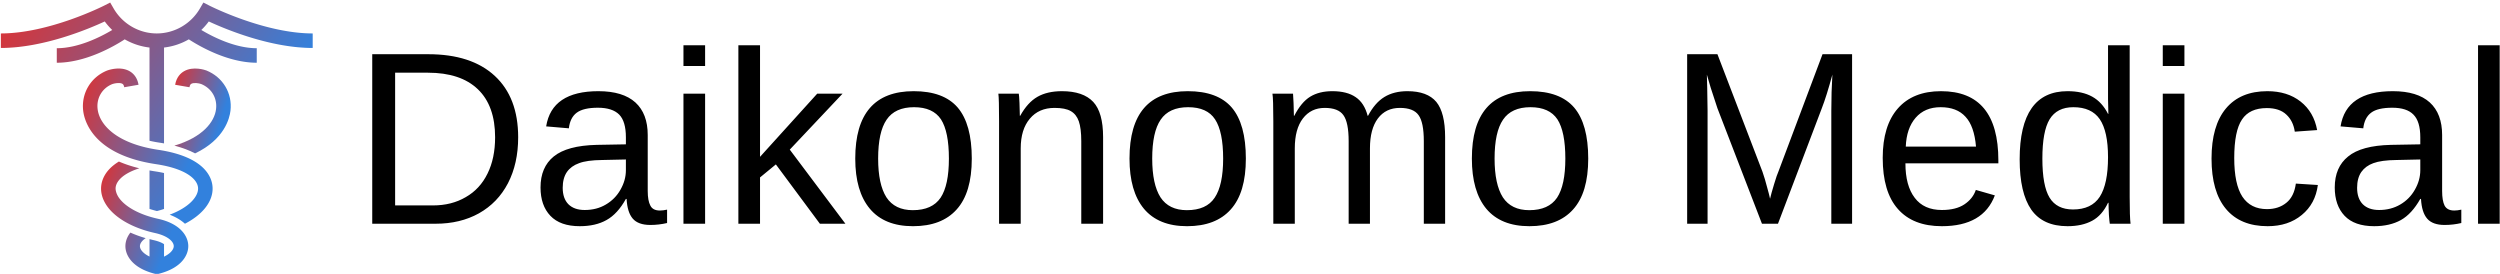
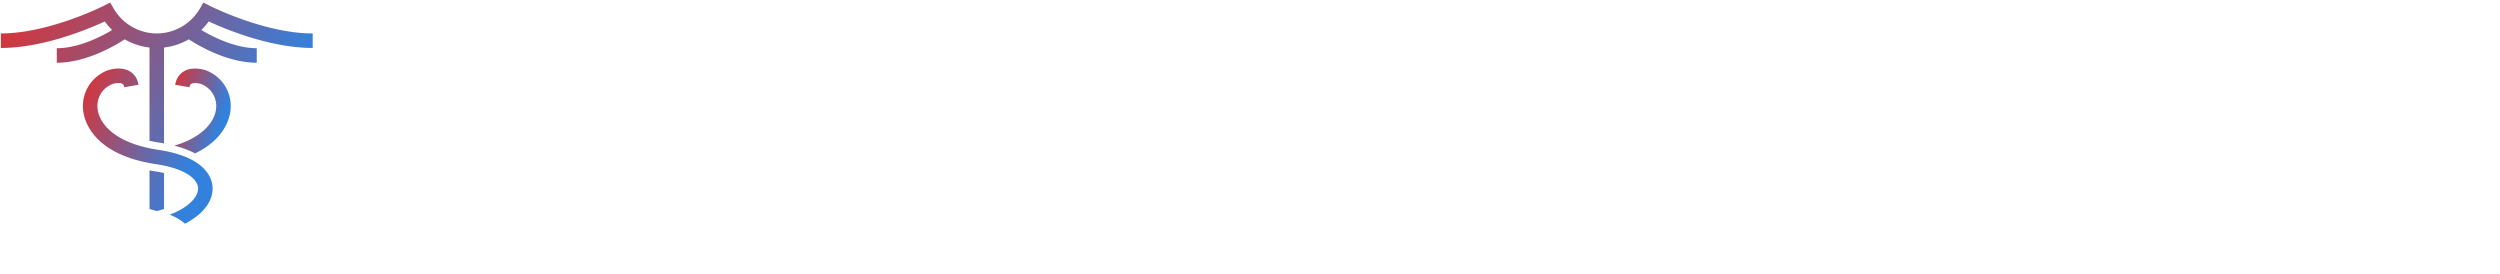
<svg xmlns="http://www.w3.org/2000/svg" data-v-423bf9ae="" viewBox="0 0 829 91" class="iconLeft">
  <g data-v-423bf9ae="" id="bcbb7cd3-23e2-4377-9fd0-2940096ceecb" fill="#000000" transform="matrix(5.837,0,0,5.837,116.723,0.233)">
-     <path d="M9.44 7.76L9.44 7.76L9.44 7.76Q9.44 9.25 8.86 10.37L8.86 10.37L8.86 10.37Q8.28 11.48 7.21 12.08L7.21 12.08L7.21 12.08Q6.15 12.67 4.75 12.67L4.75 12.67L1.15 12.67L1.15 3.04L4.33 3.04L4.33 3.04Q6.78 3.04 8.11 4.27L8.11 4.27L8.11 4.27Q9.44 5.50 9.44 7.76ZM8.13 7.76L8.13 7.76L8.13 7.76Q8.13 5.97 7.15 5.03L7.15 5.03L7.15 5.03Q6.17 4.09 4.31 4.09L4.31 4.09L2.45 4.09L2.45 11.63L4.60 11.63L4.60 11.63Q5.66 11.63 6.46 11.16L6.46 11.16L6.46 11.16Q7.27 10.70 7.70 9.82L7.70 9.82L7.70 9.82Q8.13 8.95 8.13 7.76ZM12.94 12.81L12.94 12.81L12.94 12.81Q11.83 12.81 11.27 12.22L11.27 12.22L11.27 12.22Q10.71 11.63 10.71 10.61L10.71 10.61L10.71 10.61Q10.71 9.46 11.46 8.85L11.46 8.85L11.46 8.85Q12.22 8.23 13.90 8.19L13.90 8.19L15.56 8.16L15.56 7.76L15.56 7.76Q15.56 6.86 15.18 6.47L15.18 6.47L15.18 6.47Q14.79 6.08 13.97 6.08L13.97 6.08L13.97 6.08Q13.15 6.08 12.77 6.36L12.77 6.36L12.77 6.36Q12.39 6.64 12.32 7.25L12.32 7.25L11.03 7.14L11.03 7.14Q11.35 5.14 14 5.14L14 5.14L14 5.14Q15.39 5.14 16.10 5.78L16.10 5.78L16.10 5.78Q16.80 6.42 16.80 7.63L16.80 7.63L16.80 10.81L16.80 10.81Q16.80 11.36 16.95 11.64L16.95 11.64L16.95 11.64Q17.09 11.92 17.49 11.92L17.49 11.92L17.49 11.92Q17.67 11.92 17.90 11.87L17.90 11.87L17.90 12.63L17.90 12.63Q17.43 12.74 16.95 12.74L16.95 12.74L16.95 12.74Q16.26 12.74 15.95 12.38L15.95 12.38L15.95 12.38Q15.64 12.02 15.60 11.26L15.60 11.26L15.56 11.26L15.56 11.26Q15.09 12.11 14.46 12.46L14.46 12.46L14.46 12.46Q13.84 12.81 12.94 12.81ZM13.22 11.89L13.22 11.89L13.22 11.89Q13.90 11.89 14.42 11.58L14.42 11.58L14.42 11.58Q14.95 11.27 15.25 10.74L15.25 10.74L15.25 10.74Q15.56 10.20 15.56 9.63L15.56 9.63L15.56 9.02L14.21 9.05L14.21 9.05Q13.34 9.06 12.90 9.23L12.90 9.23L12.90 9.23Q12.45 9.39 12.21 9.73L12.21 9.73L12.21 9.73Q11.97 10.08 11.97 10.63L11.97 10.63L11.97 10.63Q11.97 11.23 12.29 11.56L12.29 11.56L12.29 11.56Q12.62 11.89 13.22 11.89ZM20.06 3.71L18.83 3.71L18.83 2.53L20.06 2.53L20.06 3.71ZM20.06 12.67L18.83 12.67L18.83 5.28L20.06 5.28L20.06 12.67ZM28.03 12.67L26.58 12.67L24.08 9.30L23.18 10.04L23.18 12.67L21.95 12.67L21.95 2.53L23.18 2.53L23.18 8.87L26.43 5.28L27.87 5.28L24.87 8.46L28.03 12.67ZM35.21 8.97L35.21 8.97L35.21 8.97Q35.21 10.91 34.35 11.86L34.35 11.86L34.35 11.86Q33.50 12.81 31.87 12.81L31.87 12.81L31.87 12.81Q30.25 12.81 29.42 11.82L29.42 11.82L29.42 11.82Q28.59 10.83 28.59 8.97L28.59 8.97L28.59 8.97Q28.59 5.14 31.91 5.14L31.91 5.14L31.91 5.14Q33.61 5.14 34.41 6.07L34.41 6.07L34.41 6.07Q35.21 7.01 35.21 8.97ZM33.91 8.97L33.91 8.97L33.91 8.97Q33.91 7.44 33.46 6.74L33.46 6.74L33.46 6.74Q33.00 6.05 31.93 6.05L31.93 6.05L31.93 6.05Q30.85 6.05 30.37 6.76L30.37 6.76L30.37 6.76Q29.89 7.46 29.89 8.97L29.89 8.97L29.89 8.97Q29.89 10.43 30.36 11.17L30.36 11.17L30.36 11.17Q30.84 11.90 31.86 11.90L31.86 11.90L31.86 11.90Q32.96 11.90 33.44 11.19L33.44 11.19L33.44 11.19Q33.91 10.48 33.91 8.97ZM42.67 12.67L41.43 12.67L41.43 7.98L41.43 7.98Q41.43 7.25 41.29 6.85L41.29 6.85L41.29 6.85Q41.15 6.45 40.83 6.27L40.83 6.27L40.83 6.27Q40.52 6.09 39.91 6.09L39.91 6.09L39.91 6.09Q39.02 6.09 38.51 6.70L38.51 6.70L38.51 6.70Q37.99 7.31 37.99 8.39L37.99 8.39L37.99 12.67L36.76 12.67L36.76 6.86L36.76 6.86Q36.76 5.56 36.72 5.28L36.72 5.28L37.88 5.28L37.88 5.28Q37.89 5.31 37.90 5.46L37.90 5.46L37.90 5.46Q37.91 5.61 37.92 5.81L37.92 5.81L37.92 5.81Q37.93 6.00 37.94 6.54L37.94 6.54L37.96 6.54L37.96 6.54Q38.38 5.78 38.94 5.46L38.94 5.46L38.94 5.46Q39.50 5.14 40.33 5.14L40.33 5.14L40.33 5.14Q41.54 5.14 42.11 5.75L42.11 5.75L42.11 5.75Q42.67 6.35 42.67 7.75L42.67 7.75L42.67 12.67ZM50.78 8.97L50.78 8.97L50.78 8.97Q50.78 10.91 49.92 11.86L49.92 11.86L49.92 11.86Q49.07 12.81 47.44 12.81L47.44 12.81L47.44 12.81Q45.82 12.81 44.99 11.82L44.99 11.82L44.99 11.82Q44.17 10.83 44.17 8.97L44.17 8.97L44.17 8.97Q44.17 5.14 47.48 5.14L47.48 5.14L47.48 5.14Q49.18 5.14 49.98 6.07L49.98 6.07L49.98 6.07Q50.78 7.01 50.78 8.97ZM49.49 8.97L49.49 8.97L49.49 8.97Q49.49 7.44 49.03 6.74L49.03 6.74L49.03 6.74Q48.58 6.05 47.50 6.05L47.50 6.05L47.50 6.05Q46.42 6.05 45.94 6.76L45.94 6.76L45.94 6.76Q45.46 7.46 45.46 8.97L45.46 8.97L45.46 8.97Q45.46 10.43 45.93 11.17L45.93 11.17L45.93 11.17Q46.41 11.90 47.43 11.90L47.43 11.90L47.43 11.90Q48.54 11.90 49.01 11.19L49.01 11.19L49.01 11.19Q49.49 10.48 49.49 8.97ZM57.83 12.67L56.62 12.67L56.62 7.98L56.62 7.98Q56.62 6.91 56.32 6.50L56.32 6.50L56.32 6.50Q56.03 6.09 55.26 6.09L55.26 6.09L55.26 6.09Q54.48 6.09 54.02 6.69L54.02 6.69L54.02 6.69Q53.56 7.29 53.56 8.39L53.56 8.39L53.56 12.67L52.34 12.67L52.34 6.86L52.34 6.86Q52.34 5.56 52.29 5.28L52.29 5.28L53.46 5.28L53.46 5.28Q53.46 5.31 53.47 5.46L53.47 5.46L53.47 5.46Q53.48 5.61 53.49 5.81L53.49 5.81L53.49 5.81Q53.50 6.00 53.51 6.54L53.51 6.54L53.53 6.54L53.53 6.54Q53.93 5.76 54.44 5.45L54.44 5.45L54.44 5.45Q54.95 5.14 55.69 5.14L55.69 5.14L55.69 5.14Q56.53 5.14 57.02 5.48L57.02 5.48L57.02 5.48Q57.51 5.81 57.70 6.54L57.70 6.54L57.72 6.54L57.72 6.54Q58.11 5.80 58.65 5.47L58.65 5.47L58.65 5.47Q59.19 5.14 59.96 5.14L59.96 5.14L59.96 5.14Q61.09 5.14 61.60 5.75L61.60 5.75L61.60 5.75Q62.10 6.36 62.10 7.75L62.10 7.75L62.10 12.67L60.89 12.67L60.89 7.98L60.89 7.98Q60.89 6.91 60.59 6.50L60.59 6.50L60.59 6.50Q60.30 6.09 59.53 6.09L59.53 6.09L59.53 6.09Q58.73 6.09 58.28 6.69L58.28 6.69L58.28 6.69Q57.83 7.29 57.83 8.39L57.83 8.39L57.83 12.67ZM70.23 8.97L70.23 8.97L70.23 8.97Q70.23 10.91 69.37 11.86L69.37 11.86L69.37 11.86Q68.52 12.81 66.89 12.81L66.89 12.81L66.89 12.81Q65.27 12.81 64.44 11.82L64.44 11.82L64.44 11.82Q63.62 10.83 63.62 8.97L63.62 8.97L63.62 8.97Q63.62 5.14 66.93 5.14L66.93 5.14L66.93 5.14Q68.63 5.14 69.43 6.07L69.43 6.07L69.43 6.07Q70.23 7.01 70.23 8.97ZM68.93 8.97L68.93 8.97L68.93 8.97Q68.93 7.44 68.48 6.74L68.48 6.74L68.48 6.74Q68.02 6.05 66.95 6.05L66.95 6.05L66.95 6.05Q65.87 6.05 65.39 6.76L65.39 6.76L65.39 6.76Q64.91 7.46 64.91 8.97L64.91 8.97L64.91 8.97Q64.91 10.43 65.38 11.17L65.38 11.17L65.38 11.17Q65.86 11.90 66.88 11.90L66.88 11.90L66.88 11.90Q67.98 11.90 68.46 11.19L68.46 11.19L68.46 11.19Q68.93 10.48 68.93 8.97ZM85.22 12.67L84.04 12.67L84.04 6.25L84.04 6.25Q84.04 5.18 84.10 4.20L84.10 4.20L84.10 4.20Q83.77 5.42 83.50 6.11L83.50 6.11L81.01 12.67L80.10 12.67L77.57 6.11L77.19 4.95L76.97 4.20L76.99 4.96L77.01 6.25L77.01 12.67L75.85 12.67L75.85 3.04L77.57 3.04L80.13 9.72L80.13 9.72Q80.27 10.12 80.39 10.59L80.39 10.59L80.39 10.59Q80.52 11.05 80.56 11.25L80.56 11.25L80.56 11.25Q80.62 10.98 80.79 10.42L80.79 10.42L80.79 10.42Q80.96 9.86 81.03 9.72L81.03 9.72L83.54 3.04L85.22 3.04L85.22 12.67ZM93.53 9.24L88.25 9.24L88.25 9.24Q88.25 10.51 88.78 11.20L88.78 11.20L88.78 11.20Q89.30 11.89 90.32 11.89L90.32 11.89L90.32 11.89Q91.12 11.89 91.60 11.57L91.60 11.57L91.60 11.57Q92.08 11.25 92.25 10.75L92.25 10.75L93.33 11.06L93.33 11.06Q92.67 12.81 90.32 12.81L90.32 12.81L90.32 12.81Q88.68 12.81 87.82 11.83L87.82 11.83L87.82 11.83Q86.96 10.86 86.96 8.93L86.96 8.93L86.96 8.93Q86.96 7.10 87.82 6.12L87.82 6.12L87.82 6.12Q88.68 5.14 90.27 5.14L90.27 5.14L90.27 5.14Q93.53 5.14 93.53 9.07L93.53 9.07L93.53 9.24ZM88.27 8.29L92.26 8.29L92.26 8.29Q92.16 7.12 91.66 6.59L91.66 6.59L91.66 6.59Q91.17 6.05 90.25 6.05L90.25 6.05L90.25 6.05Q89.35 6.05 88.83 6.65L88.83 6.65L88.83 6.65Q88.31 7.25 88.27 8.29L88.27 8.29ZM99.79 11.48L99.76 11.48L99.76 11.48Q99.42 12.20 98.86 12.50L98.86 12.50L98.86 12.50Q98.29 12.81 97.46 12.81L97.46 12.81L97.46 12.81Q96.06 12.81 95.40 11.87L95.40 11.87L95.40 11.87Q94.74 10.92 94.74 9.01L94.74 9.01L94.74 9.01Q94.74 5.14 97.46 5.14L97.46 5.14L97.46 5.14Q98.30 5.14 98.86 5.45L98.86 5.45L98.86 5.45Q99.42 5.76 99.76 6.43L99.76 6.43L99.78 6.43L99.76 5.60L99.76 2.53L100.99 2.53L100.99 11.15L100.99 11.15Q100.99 12.30 101.04 12.67L101.04 12.67L99.86 12.67L99.86 12.67Q99.84 12.56 99.81 12.17L99.81 12.17L99.81 12.17Q99.79 11.77 99.79 11.48L99.79 11.48ZM96.03 8.97L96.03 8.97L96.03 8.97Q96.03 10.52 96.44 11.19L96.44 11.19L96.44 11.19Q96.85 11.86 97.77 11.86L97.77 11.86L97.77 11.86Q98.82 11.86 99.29 11.14L99.29 11.14L99.29 11.14Q99.76 10.41 99.76 8.89L99.76 8.89L99.76 8.89Q99.76 7.42 99.29 6.73L99.29 6.73L99.29 6.73Q98.82 6.05 97.79 6.05L97.79 6.05L97.79 6.05Q96.86 6.05 96.44 6.74L96.44 6.74L96.44 6.74Q96.03 7.42 96.03 8.97ZM104.10 3.71L102.87 3.71L102.87 2.53L104.10 2.53L104.10 3.71ZM104.10 12.67L102.87 12.67L102.87 5.28L104.10 5.28L104.10 12.67ZM106.93 8.94L106.93 8.94L106.93 8.94Q106.93 10.42 107.39 11.13L107.39 11.13L107.39 11.13Q107.86 11.84 108.79 11.84L108.79 11.84L108.79 11.84Q109.45 11.84 109.89 11.48L109.89 11.48L109.89 11.48Q110.33 11.13 110.43 10.39L110.43 10.39L111.68 10.47L111.68 10.47Q111.54 11.54 110.77 12.17L110.77 12.17L110.77 12.17Q110.00 12.81 108.83 12.81L108.83 12.81L108.83 12.81Q107.28 12.81 106.46 11.83L106.46 11.83L106.46 11.83Q105.64 10.85 105.64 8.97L105.64 8.97L105.64 8.97Q105.64 7.10 106.46 6.12L106.46 6.12L106.46 6.12Q107.28 5.14 108.81 5.14L108.81 5.14L108.81 5.14Q109.95 5.14 110.70 5.73L110.70 5.73L110.70 5.73Q111.45 6.32 111.64 7.35L111.64 7.35L110.37 7.44L110.37 7.44Q110.28 6.83 109.89 6.47L109.89 6.47L109.89 6.47Q109.50 6.10 108.78 6.10L108.78 6.10L108.78 6.10Q107.80 6.10 107.37 6.75L107.37 6.75L107.37 6.75Q106.93 7.40 106.93 8.94ZM114.88 12.81L114.88 12.81L114.88 12.81Q113.76 12.81 113.20 12.22L113.20 12.22L113.20 12.22Q112.64 11.63 112.64 10.61L112.64 10.61L112.64 10.61Q112.64 9.46 113.40 8.85L113.40 8.85L113.40 8.85Q114.15 8.23 115.83 8.19L115.83 8.19L117.50 8.16L117.50 7.76L117.50 7.76Q117.50 6.86 117.11 6.47L117.11 6.47L117.11 6.47Q116.73 6.08 115.91 6.08L115.91 6.08L115.91 6.08Q115.08 6.08 114.71 6.36L114.71 6.36L114.71 6.36Q114.33 6.64 114.26 7.25L114.26 7.25L112.97 7.14L112.97 7.14Q113.29 5.14 115.94 5.14L115.94 5.14L115.94 5.14Q117.33 5.14 118.04 5.78L118.04 5.78L118.04 5.78Q118.74 6.42 118.74 7.63L118.74 7.63L118.74 10.81L118.74 10.81Q118.74 11.36 118.88 11.64L118.88 11.64L118.88 11.64Q119.03 11.92 119.43 11.92L119.43 11.92L119.43 11.92Q119.61 11.92 119.83 11.87L119.83 11.87L119.83 12.63L119.83 12.63Q119.37 12.74 118.88 12.74L118.88 12.74L118.88 12.74Q118.20 12.74 117.89 12.38L117.89 12.38L117.89 12.38Q117.58 12.02 117.54 11.26L117.54 11.26L117.50 11.26L117.50 11.26Q117.02 12.11 116.40 12.46L116.40 12.46L116.40 12.46Q115.77 12.81 114.88 12.81ZM115.16 11.89L115.16 11.89L115.16 11.89Q115.83 11.89 116.36 11.58L116.36 11.58L116.36 11.58Q116.89 11.27 117.19 10.74L117.19 10.74L117.19 10.74Q117.50 10.20 117.50 9.63L117.50 9.63L117.50 9.02L116.15 9.05L116.15 9.05Q115.28 9.06 114.83 9.23L114.83 9.23L114.83 9.23Q114.39 9.39 114.15 9.73L114.15 9.73L114.15 9.73Q113.91 10.08 113.91 10.63L113.91 10.63L113.91 10.63Q113.91 11.23 114.23 11.56L114.23 11.56L114.23 11.56Q114.56 11.89 115.16 11.89ZM122.01 12.67L120.78 12.67L120.78 2.53L122.01 2.53L122.01 12.67Z" />
-   </g>
+     </g>
  <defs data-v-423bf9ae="">
    <linearGradient data-v-423bf9ae="" gradientTransform="rotate(25)" id="dcc85922-3939-47a8-a2cc-7e3da70662cb" x1="0%" y1="0%" x2="100%" y2="0%">
      <stop data-v-423bf9ae="" offset="0%" style="stop-color: rgb(224, 48, 47); stop-opacity: 1;" />
      <stop data-v-423bf9ae="" offset="100%" style="stop-color: rgb(50, 129, 221); stop-opacity: 1;" />
    </linearGradient>
  </defs>
  <g data-v-423bf9ae="" id="31b77188-09bb-439a-a45c-031eb071511a" transform="matrix(1.149,0,0,1.149,-5.464,-11.619)" stroke="none" fill="url(#dcc85922-3939-47a8-a2cc-7e3da70662cb)">
-     <path d="M50.413 73.269c-5.581-1.231-9.3-3.478-11.079-5.741-.529-.672-.866-1.338-1.052-1.984-.109-.381-.177-.756-.166-1.115.026-.759.352-1.582 1.036-2.391 1.031-1.225 2.896-2.421 5.823-3.36-2.224-.545-4.183-1.203-5.9-1.947-1.992 1.212-3.236 2.546-3.994 3.8-.888 1.479-1.122 2.843-1.153 3.752-.052 1.512.354 2.986 1.144 4.383.333.589.727 1.164 1.194 1.723 2.625 3.121 7.299 5.664 13.245 6.977 3.708.816 5.377 2.481 5.391 3.769.005.528-.28 1.127-.855 1.713-.429.437-1.022.865-1.794 1.255-.051.023-.104.049-.158.072V80.578c-.569-.383-1.523-.833-3.034-1.166-.396-.089-.771-.195-1.156-.293v5.032c-1.892-.914-2.775-2.073-2.766-3.017.007-.722.553-1.554 1.661-2.294a33.151 33.151 0 0 1-4.414-1.6c-.993 1.262-1.427 2.623-1.439 3.854-.026 2.616 1.835 5.839 6.958 7.571.529.181 1.081.346 1.681.491h.866a18.694 18.694 0 0 0 1.643-.478c1.192-.398 2.21-.881 3.067-1.417.636-.398 1.197-.83 1.665-1.277 1.619-1.552 2.279-3.33 2.266-4.891-.027-2.863-2.322-6.419-8.68-7.824z" />
    <path d="M52.094 70.417v-10.37a34.285 34.285 0 0 0-2.638-.486 79.523 79.523 0 0 1-1.552-.26v11.1c.684.229 1.403.434 2.144.619l.454-.121c.56-.148 1.084-.313 1.592-.482zM95 23.954v-4.19c-13.931 0-29.627-7.935-29.784-8.016l-1.767-.902-.997 1.718c-2.574 4.44-7.347 7.2-12.452 7.2-5.11 0-9.88-2.759-12.452-7.2l-.997-1.718-1.769.902c-.159.081-15.851 8.016-29.782 8.016v4.19c12.318 0 25.387-5.514 29.988-7.652a18.653 18.653 0 0 0 2.157 2.465c-3.334 1.987-9.767 5.261-16.002 5.261v4.19c8.373 0 16.609-4.802 19.608-6.752a18.588 18.588 0 0 0 7.151 2.365v26.907c.942.216 1.88.395 2.793.531.48.071.945.148 1.398.229V23.831a18.564 18.564 0 0 0 7.153-2.365c2.996 1.95 11.234 6.752 19.607 6.752v-4.19c-6.237 0-12.67-3.276-15.999-5.264a18.933 18.933 0 0 0 2.156-2.462c4.602 2.137 17.671 7.652 29.99 7.652z" />
    <path d="M64.295 30.441c-.38-.139-3.791-1.298-6.432.232-.958.556-2.176 1.681-2.562 3.902l4.132.716c.13-.756.42-.927.528-.99.683-.401 2.143-.188 2.839.053 2.993 1.208 4.688 4.044 4.312 7.23-.442 3.749-3.914 8.152-12.032 10.562 2.405.619 4.376 1.384 5.985 2.237 8.447-4.03 9.947-10.103 10.207-12.31.594-5.037-2.179-9.702-6.977-11.632z" />
    <path d="M50.386 53.342c-12.064-1.805-16.931-7.258-17.459-11.756-.376-3.184 1.314-6.024 4.228-7.2a6.057 6.057 0 0 1 1.831-.306c.426 0 .82.062 1.087.22.111.065.401.236.532.99l4.128-.717c-.385-2.217-1.604-3.346-2.559-3.898-1.021-.593-2.159-.784-3.196-.784-1.641 0-3.029.476-3.308.578-4.725 1.904-7.5 6.566-6.907 11.607.343 2.931 2.878 12.698 21.001 15.411 8.83 1.319 12.069 4.452 12.155 6.938.086 2.472-2.701 5.598-8.204 7.647 1.844.7 3.3 1.6 4.413 2.61 5.087-2.624 8.115-6.395 7.979-10.401-.085-2.594-1.798-8.857-15.721-10.939z" />
  </g>
</svg>